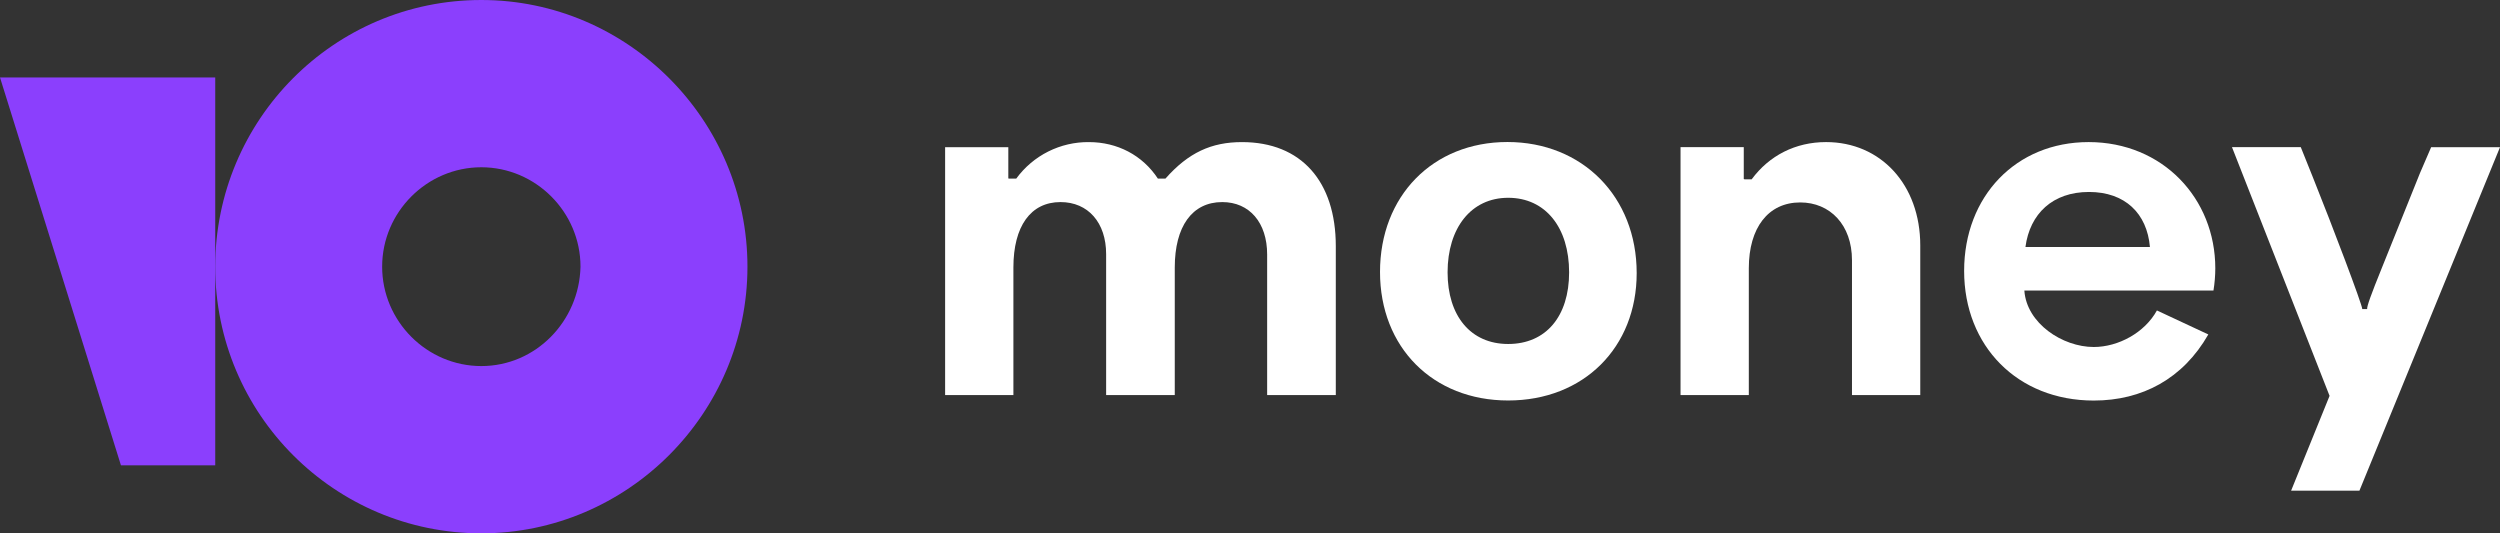
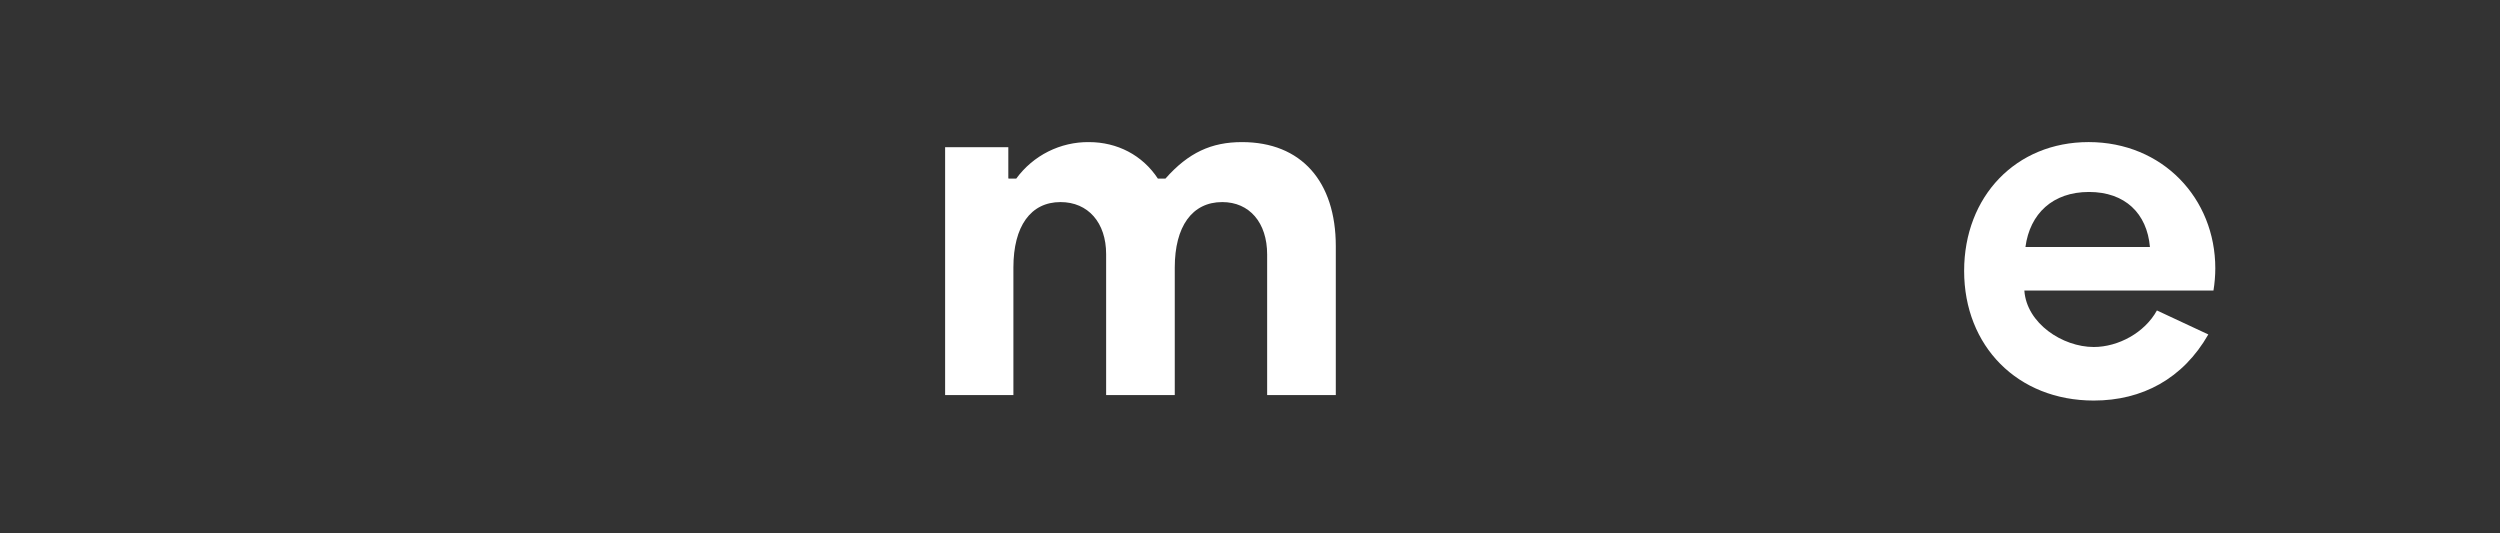
<svg xmlns="http://www.w3.org/2000/svg" width="150" height="32" viewBox="0 0 150 32" fill="none">
  <rect x="0" y="0" width="150" height="32" fill="#333333" stroke="none" />
  <path d="M132.918 16.099C132.918 11.912 129.767 8.525 125.317 8.525C120.954 8.525 117.848 11.782 117.848 16.257C117.848 20.754 121.042 24.033 125.625 24.033C128.533 24.033 130.979 22.725 132.499 20.067L129.415 18.627C128.688 19.956 127.101 20.82 125.625 20.82C123.753 20.82 121.594 19.402 121.461 17.431H132.808C132.88 16.991 132.917 16.545 132.918 16.099ZM121.527 14.819C121.792 12.825 123.158 11.518 125.339 11.518C127.498 11.518 128.82 12.799 128.996 14.819H121.527Z" fill="white" />
-   <path d="M90.446 8.521C85.973 8.521 82.801 11.757 82.801 16.32C82.801 20.838 85.973 24.029 90.49 24.029C95.029 24.029 98.201 20.838 98.201 16.386C98.201 11.8 94.941 8.521 90.446 8.521ZM90.49 20.639C88.242 20.639 86.855 18.956 86.855 16.341C86.855 13.683 88.265 11.867 90.49 11.867C92.737 11.867 94.147 13.661 94.147 16.341C94.147 18.978 92.76 20.639 90.49 20.639Z" fill="white" />
  <path d="M74.519 8.526C72.687 8.526 71.306 9.155 69.926 10.716H69.473C68.546 9.306 67.033 8.526 65.336 8.526C64.488 8.517 63.651 8.712 62.892 9.092C62.134 9.473 61.477 10.029 60.974 10.716H60.521L60.499 10.694V8.83H56.707V23.703H60.804V16.049C60.804 13.577 61.84 12.125 63.63 12.125C65.29 12.125 66.368 13.361 66.368 15.247V23.703H70.486V16.049C70.486 13.595 71.522 12.125 73.334 12.125C74.972 12.125 76.029 13.361 76.029 15.269V23.703H80.148V14.77C80.148 10.889 78.077 8.526 74.519 8.526Z" fill="white" />
-   <path d="M142.029 18.545H141.736C141.736 18.28 139.949 13.57 138.778 10.651L138.046 8.826H133.918L139.774 23.752L137.467 29.439H141.566L150 8.832H145.869L145.196 10.392L142.911 16.074C142.267 17.661 142.003 18.397 142.029 18.545Z" fill="white" />
-   <path d="M109.565 8.525C107.731 8.525 106.157 9.328 105.1 10.759H104.668L104.626 10.738V8.829H100.832V23.703H104.929V16.092C104.929 13.665 106.096 12.146 108.013 12.146C109.803 12.146 111.119 13.49 111.119 15.614V23.702H115.216V14.727C115.216 11.084 112.844 8.525 109.565 8.525Z" fill="white" />
-   <path d="M28.879 0C20.027 0 12.913 7.2 12.913 16C12.913 24.872 20.097 32 28.877 32C37.657 32 44.847 24.8 44.847 16C44.847 7.2 37.659 0 28.879 0ZM28.879 21.964C25.613 21.964 22.929 19.273 22.929 16C22.929 12.727 25.613 10.036 28.879 10.036C32.145 10.036 34.83 12.727 34.83 16C34.757 19.273 32.145 21.964 28.879 21.964Z" fill="#8B3FFD" />
-   <path d="M12.914 4.648V27.921H7.257L0 4.648H12.914Z" fill="#8B3FFD" />
</svg>